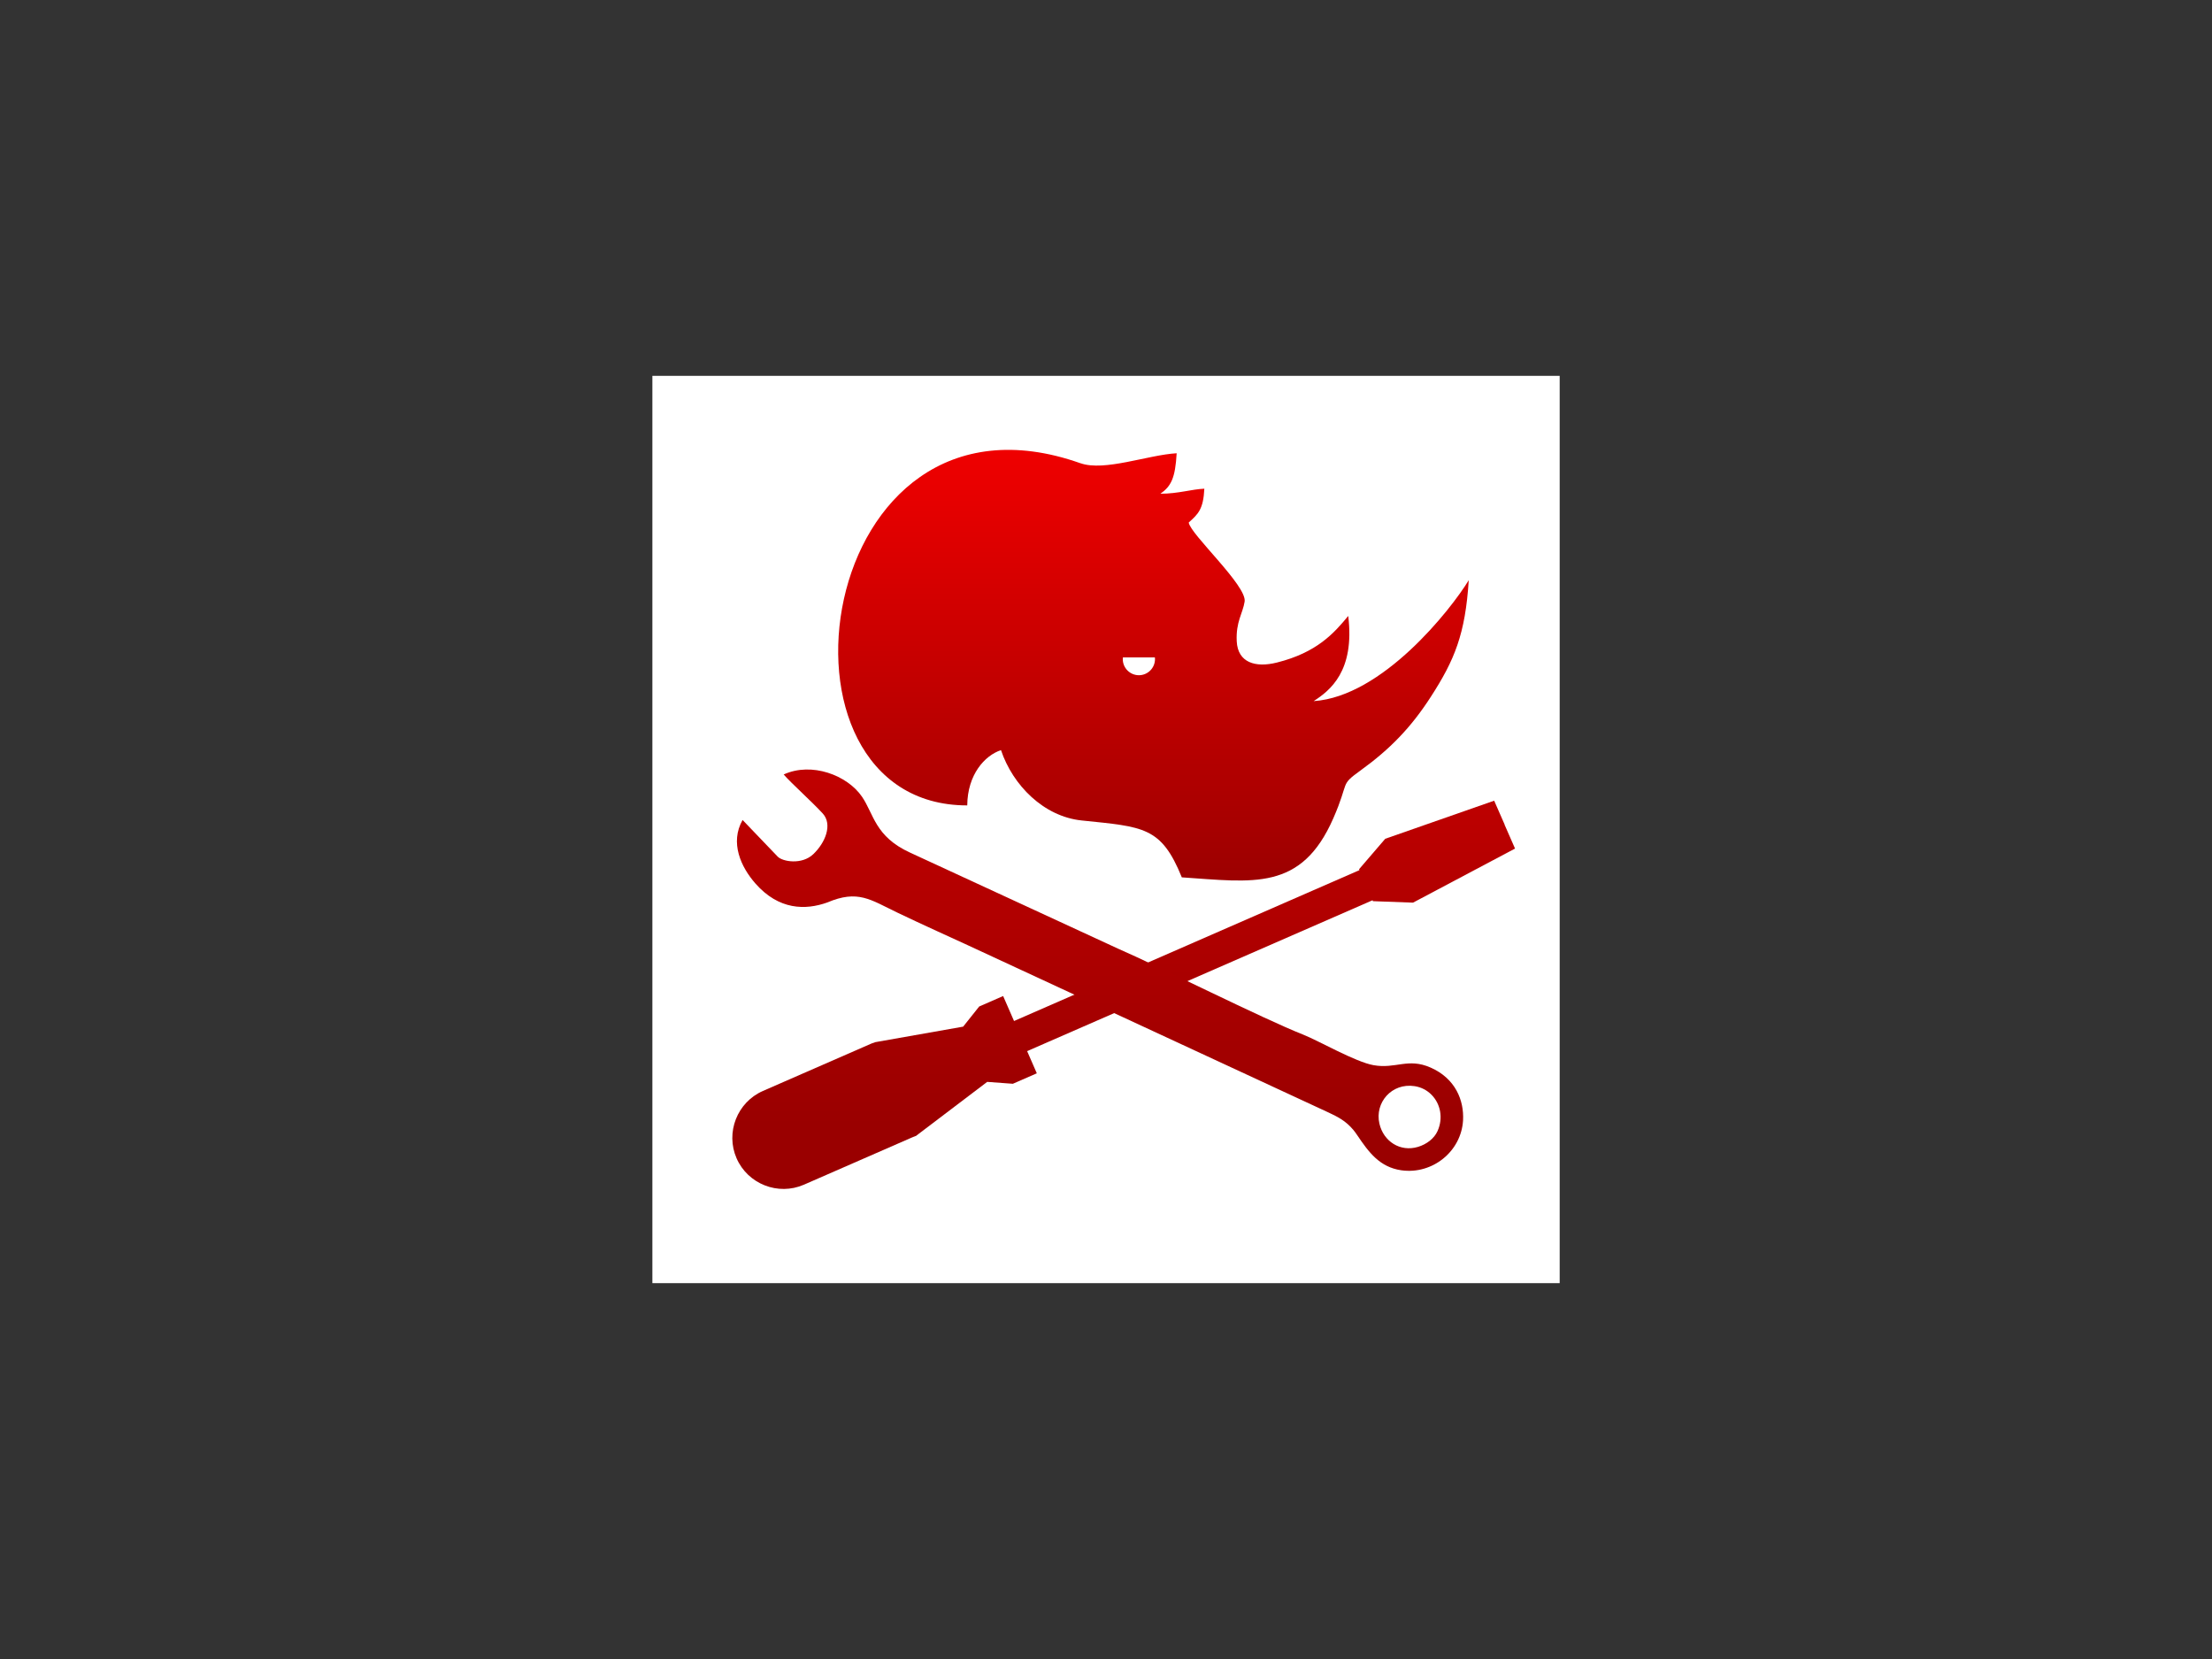
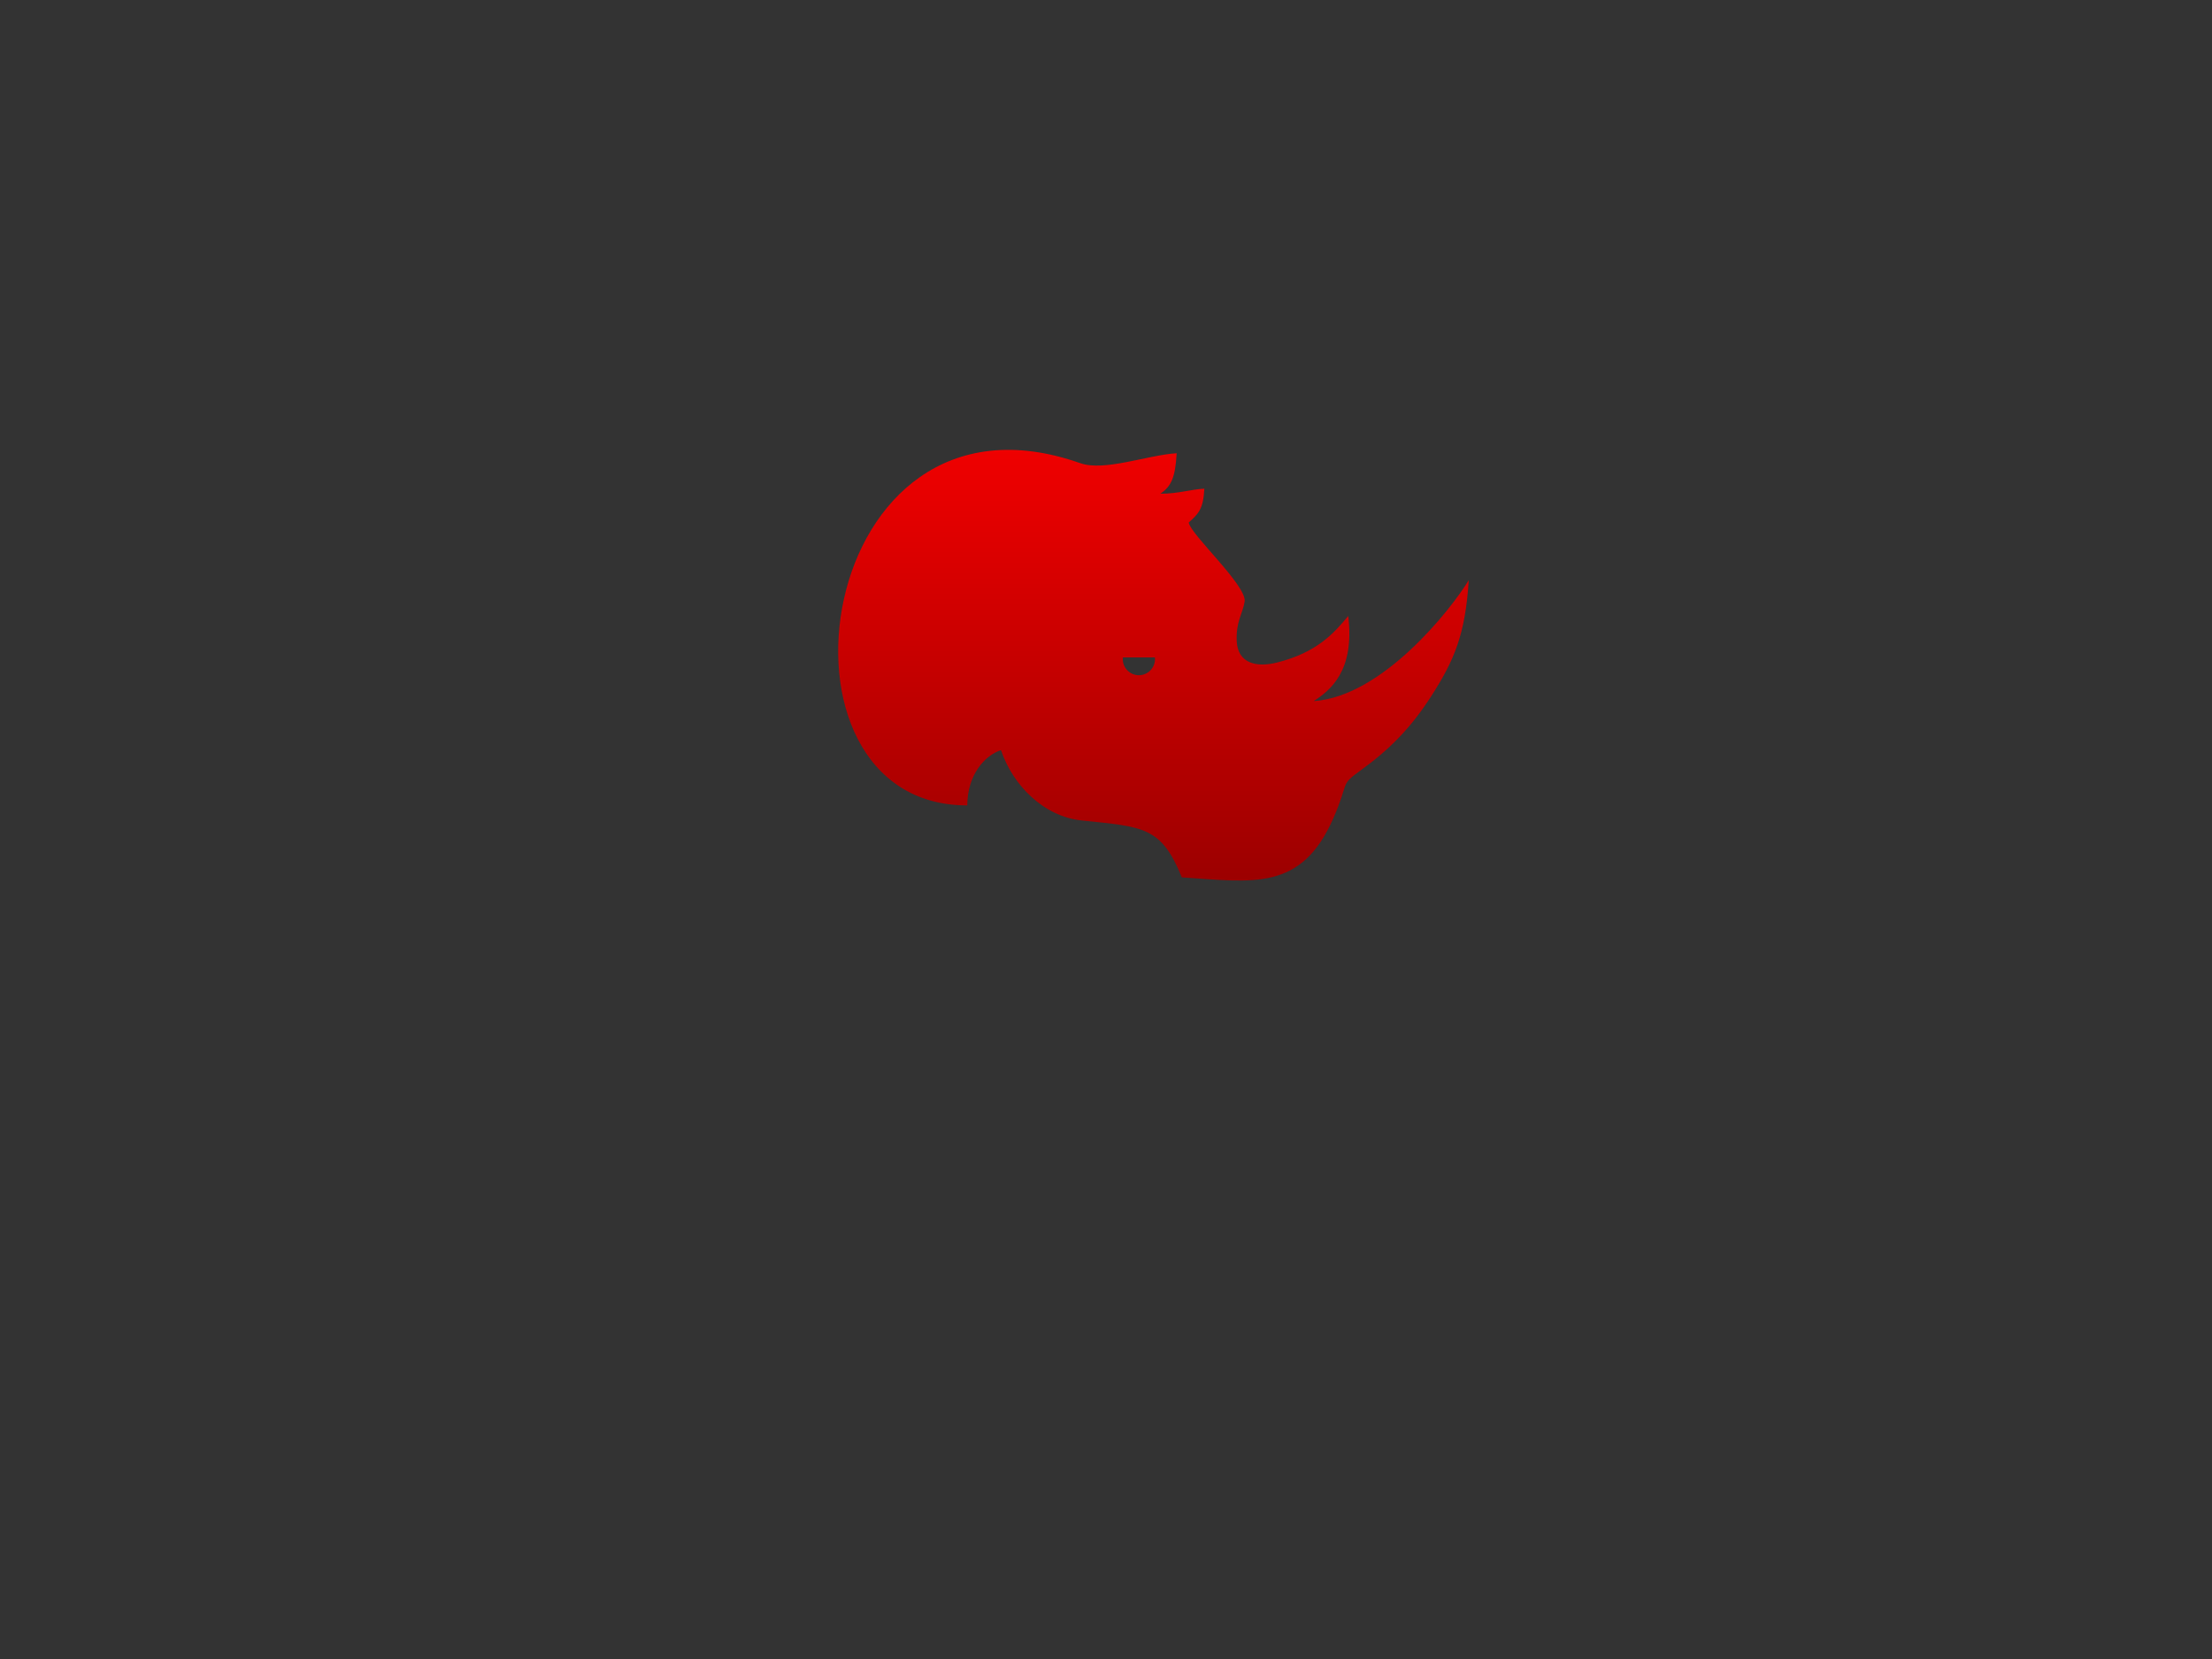
<svg xmlns="http://www.w3.org/2000/svg" xmlns:xlink="http://www.w3.org/1999/xlink" xml:space="preserve" width="361.244mm" height="270.933mm" style="shape-rendering:geometricPrecision; text-rendering:geometricPrecision; image-rendering:optimizeQuality; fill-rule:evenodd; clip-rule:evenodd" viewBox="0 0 36124 27093">
  <rect x="0" y="0" width="36124" height="27093" fill="#333333" stroke="none" />
  <defs>
    <style type="text/css">
   
    .fil0 {fill:white}
    .fil3 {fill:url(#id0)}
    .fil2 {fill:url(#id1)}
    .fil1 {fill:url(#id2)}
   
  </style>
    <linearGradient id="id0" gradientUnits="userSpaceOnUse" x1="18154.6" y1="14559.3" x2="18154.6" y2="6023.61">
      <stop offset="0" style="stop-color:#9A0000" />
      <stop offset="1" style="stop-color:red" />
    </linearGradient>
    <linearGradient id="id1" gradientUnits="userSpaceOnUse" xlink:href="#id0" x1="16545.3" y1="18450" x2="16545.3" y2="3031.42">
  </linearGradient>
    <linearGradient id="id2" gradientUnits="userSpaceOnUse" xlink:href="#id0" x1="16545.3" y1="18378.9" x2="16545.3" y2="3102.58">
  </linearGradient>
  </defs>
  <g id="Layer_x0020_1">
-     <rect class="fil0" x="10654" y="6138" width="14817" height="14817" />
-     <path class="fil1" d="M24571 13468l171 390 -1666 883 -655 -24 -6 -15 -5641 2464 158 362 -391 171 -419 -31 -1168 886 -1 -3 -1 1 -6 3 -1 0 -10 5 -1 0 -1 0 -5 2 -1 0 -1 0c-5,2 -10,5 -14,7l-1 0 0 0 -1 0c-6,3 -12,6 -19,8l-1762 770c-421,184 -916,-10 -1100,-431l0 0c-184,-421 10,-916 431,-1100l1762 -770c6,-3 12,-5 19,-8l1 0 0 0 1 0c5,-2 10,-4 15,-6l1 0 1 0 5 -2 1 0 1 0 11 -4 1 0 6 -2 1 0 -1 -3 1444 -255 262 -329 391 -171 178 408 5641 -2464 -6 -15 427 -497 1779 -622 171 390z" />
-     <path class="fil2" d="M22167 18542c-22,-33 -44,-64 -66,-90 -128,-152 -258,-214 -401,-282l-5898 -2735c-205,-95 -756,-343 -1151,-533 -438,-210 -640,-376 -1140,-164 -357,128 -791,125 -1173,-308 -239,-271 -421,-669 -211,-1039l573 598c79,83 395,138 581,-39 197,-187 319,-485 155,-665 -171,-187 -515,-495 -638,-637 457,-209 1039,12 1279,363 196,287 211,649 783,912l3402 1571c646,280 2368,1146 3019,1402 253,100 853,446 1148,499 366,66 562,-124 933,39 410,180 548,540 531,860 -28,510 -501,890 -1008,818 -355,-51 -534,-297 -718,-570zm1310 -72c48,-107 59,-218 41,-320 -37,-207 -196,-378 -415,-412 -377,-58 -655,271 -576,612 67,290 339,468 632,379 138,-42 263,-135 318,-259z" />
    <path class="fil3" d="M17646 7565c390,138 1102,-136 1570,-163 -23,407 -91,538 -265,661 292,0 510,-74 717,-82 -16,336 -102,415 -255,552 25,191 954,1033 913,1292 -30,192 -145,329 -129,649 18,348 306,434 656,346 652,-163 932,-478 1165,-761 110,904 -300,1220 -565,1391 1124,-75 2242,-1496 2533,-1975 -56,880 -231,1304 -621,1907 -324,501 -664,852 -1150,1203 -342,247 -172,165 -441,779 -524,1196 -1310,1041 -2474,964 -337,-830 -624,-824 -1635,-929 -621,-64 -1126,-576 -1318,-1149 -266,89 -547,399 -551,903 -3475,3 -2512,-7130 1848,-5588zm692 3171c-1,9 -2,19 -2,28 0,145 118,263 263,263 145,0 263,-118 263,-263 0,-10 -1,-19 -2,-28l-522 0z" />
  </g>
</svg>